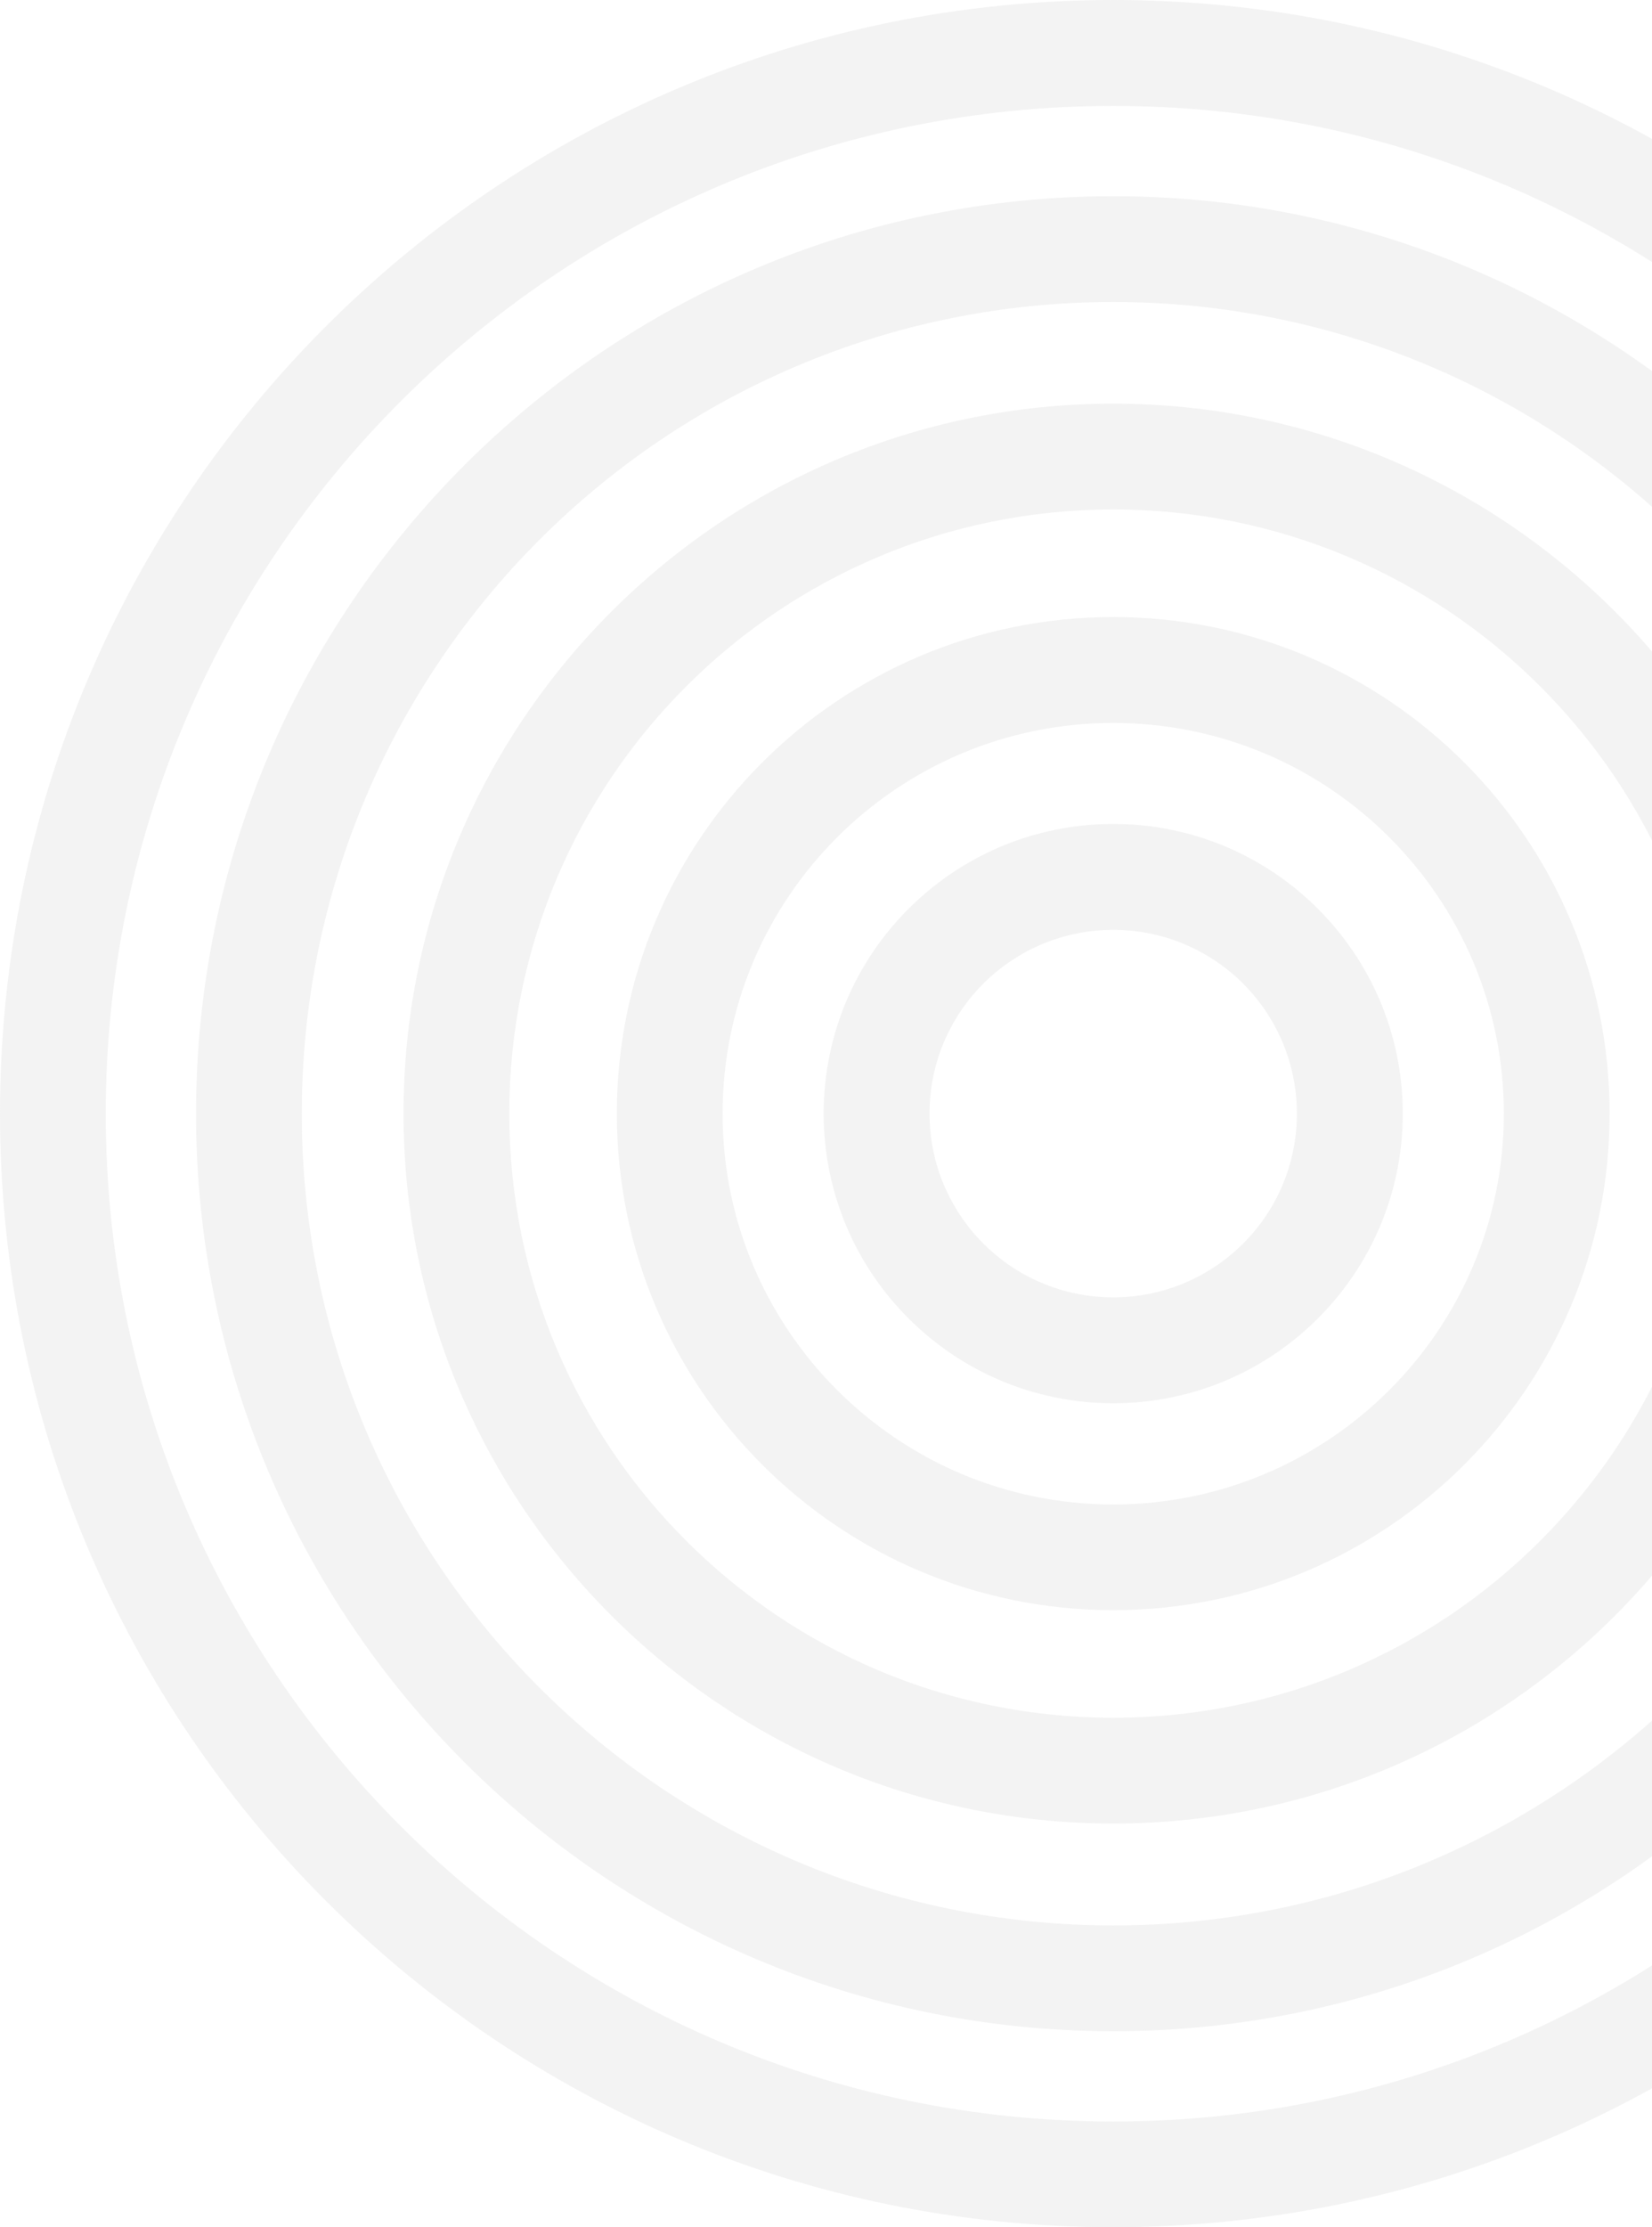
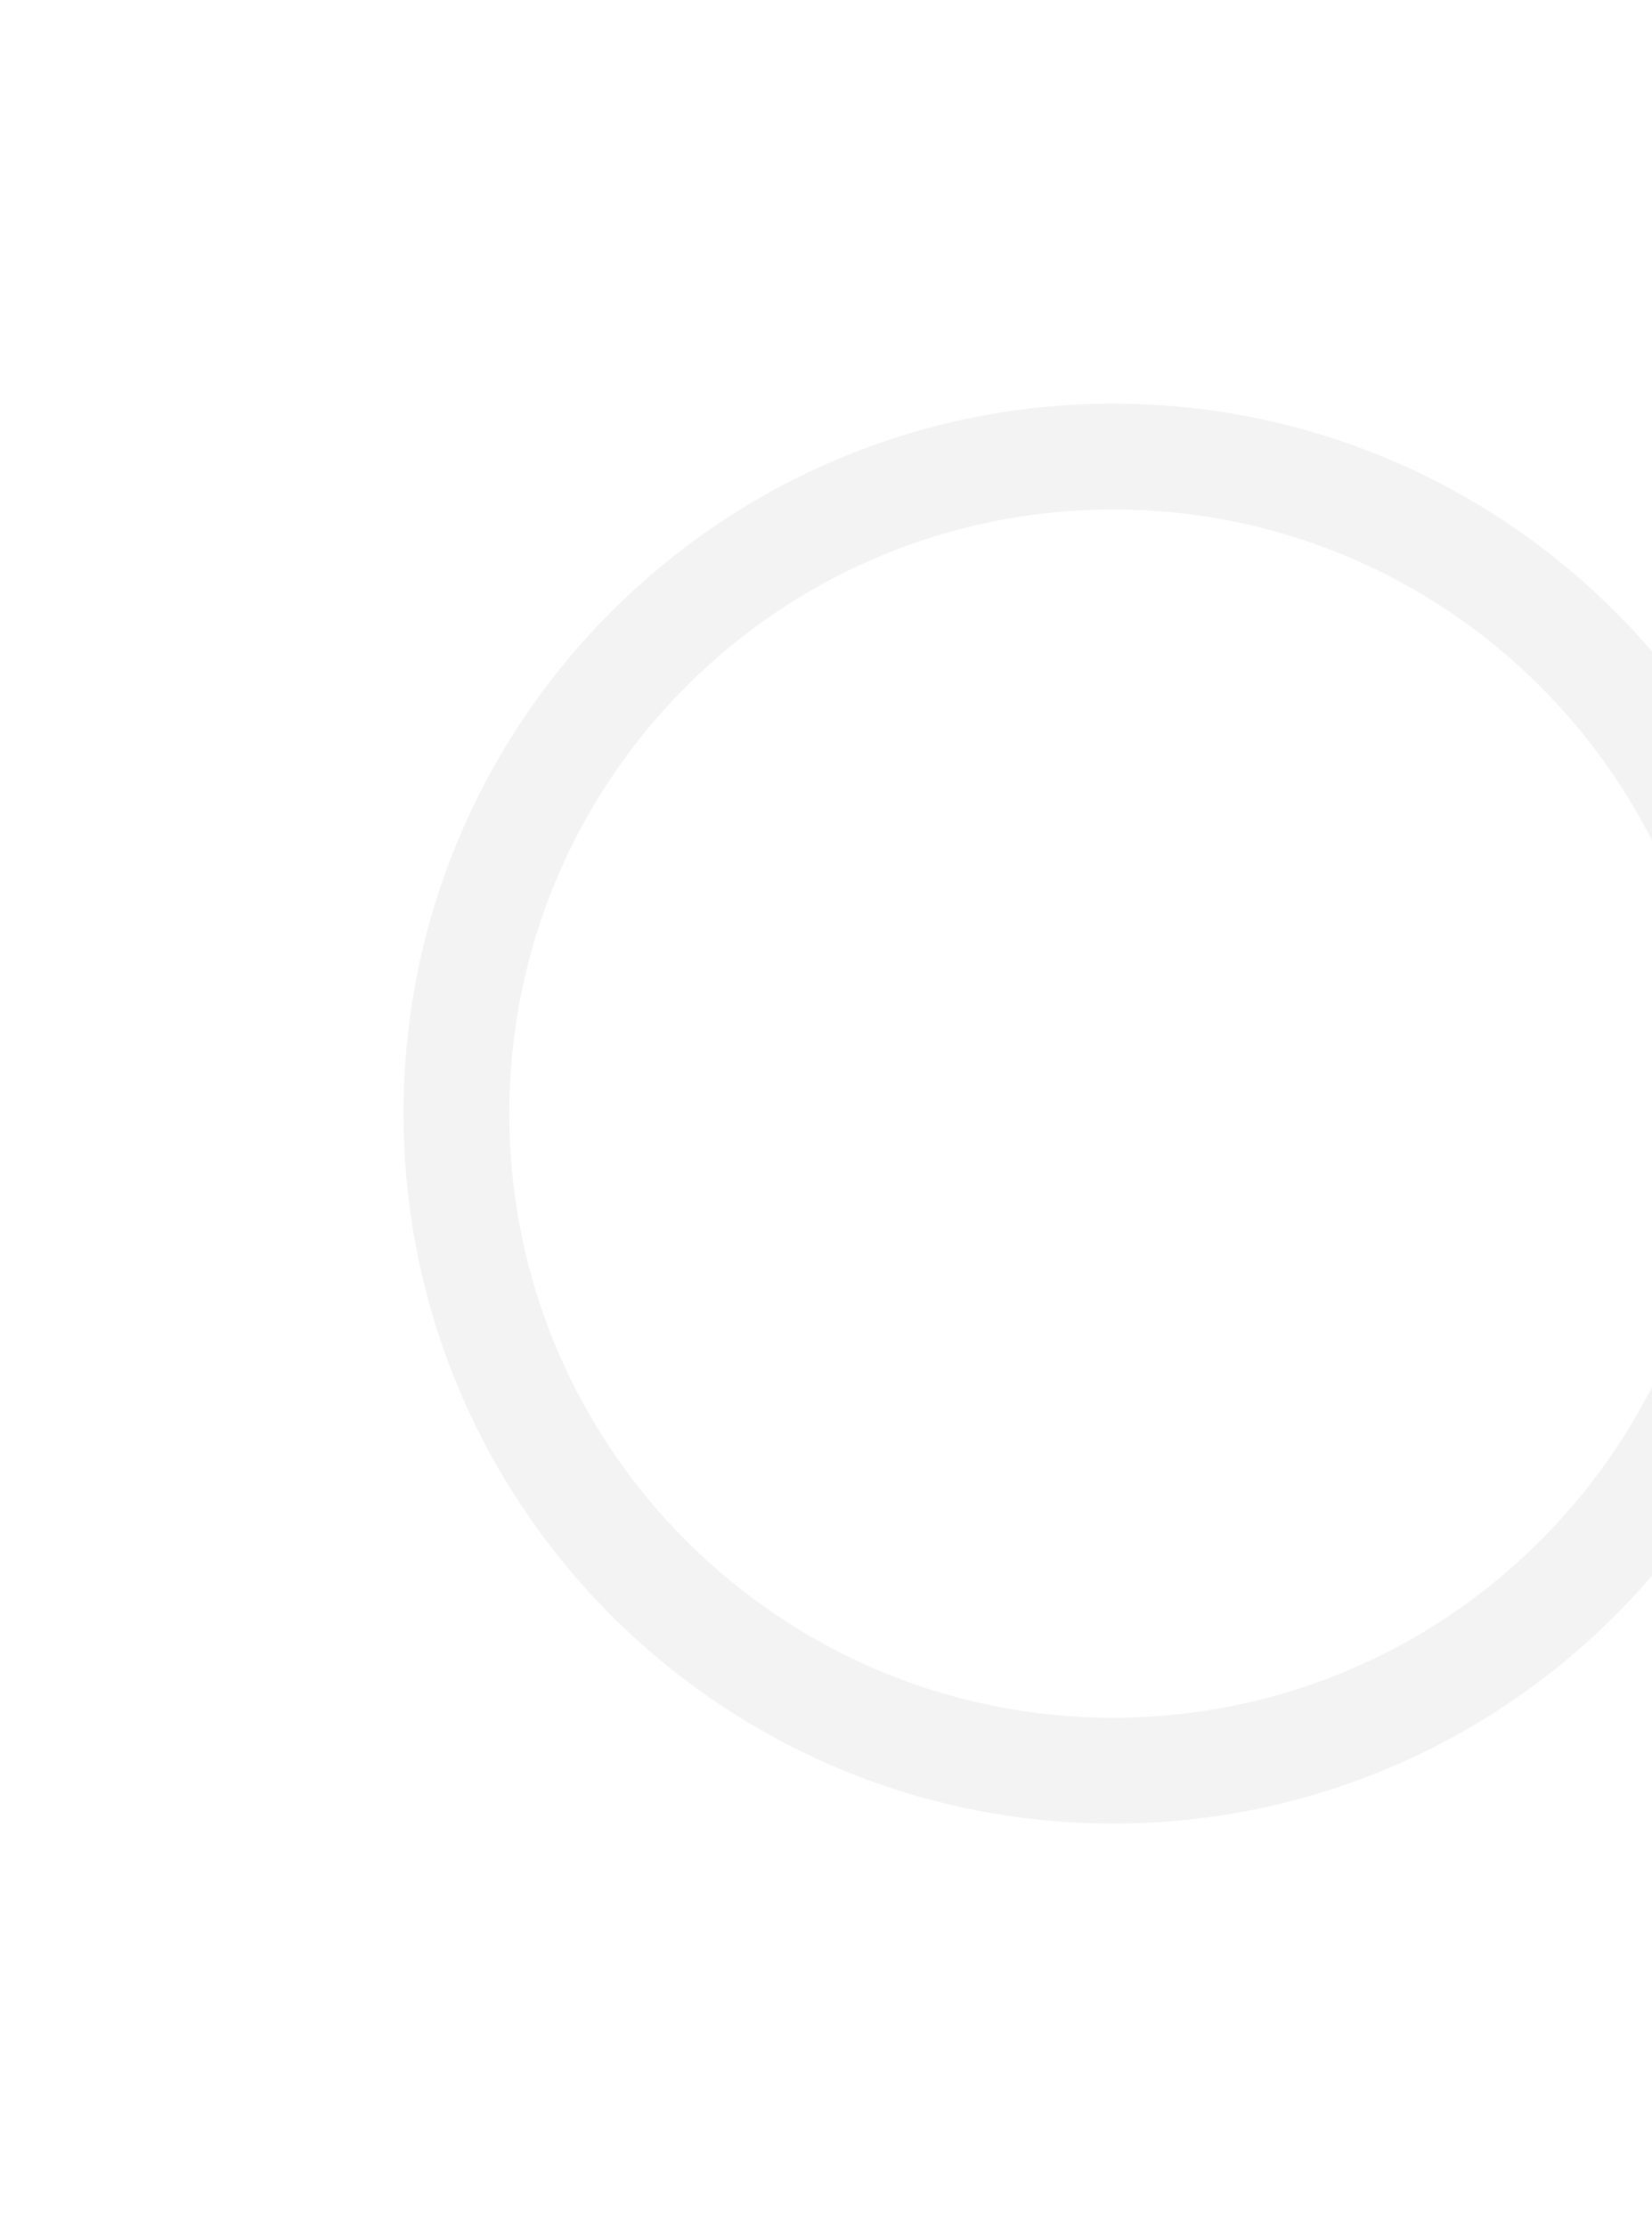
<svg xmlns="http://www.w3.org/2000/svg" width="440" height="593" viewBox="0 0 440 593" fill="none">
-   <path d="M203.014 203.014C226.941 179.086 260.001 164.291 296.5 164.291C332.999 164.291 366.059 179.086 389.986 203.014C413.914 226.941 428.709 260.001 428.709 296.5C428.709 332.999 413.914 366.059 389.986 389.986C366.059 413.914 332.999 428.709 296.5 428.709C260.001 428.709 226.941 413.914 203.014 389.986C179.086 366.059 164.291 332.999 164.291 296.5C164.291 260.001 179.086 226.941 203.014 203.014ZM296.5 192.488C267.769 192.488 241.766 204.14 222.938 222.968C204.111 241.796 192.458 267.799 192.458 296.53C192.458 325.26 204.111 351.264 222.938 370.091C241.766 388.919 267.769 400.572 296.5 400.572C325.231 400.572 351.234 388.919 370.062 370.091C388.889 351.264 400.542 325.26 400.542 296.53C400.542 267.799 388.889 241.796 370.062 222.968C351.234 204.14 325.231 192.488 296.5 192.488Z" fill="#C4C4C4" fill-opacity="0.2" />
  <path d="M162.838 162.838C197.054 128.622 244.286 107.481 296.5 107.481C348.714 107.481 395.946 128.651 430.162 162.838C464.378 197.054 485.519 244.316 485.519 296.5C485.519 348.714 464.349 395.946 430.162 430.162C395.946 464.378 348.684 485.519 296.5 485.519C244.286 485.519 197.054 464.349 162.838 430.162C128.622 395.946 107.481 348.684 107.481 296.5C107.452 244.316 128.622 197.054 162.838 162.838ZM296.5 135.649C252.084 135.649 211.849 153.646 182.763 182.763C153.646 211.879 135.649 252.084 135.649 296.5C135.649 340.916 153.646 381.151 182.763 410.237C211.879 439.354 252.084 457.351 296.5 457.351C340.916 457.351 381.151 439.354 410.237 410.237C439.354 381.121 457.351 340.916 457.351 296.5C457.351 252.084 439.354 211.849 410.237 182.763C381.151 153.646 340.916 135.649 296.5 135.649Z" fill="#C4C4C4" fill-opacity="0.2" />
-   <path d="M123.759 123.789C167.967 79.581 229.046 52.243 296.5 52.243C363.954 52.243 425.033 79.581 469.241 123.789C513.449 167.997 540.786 229.076 540.786 296.53C540.786 363.983 513.449 425.062 469.241 469.271C425.033 513.479 363.954 540.816 296.5 540.816C229.046 540.816 167.967 513.479 123.759 469.271C79.551 425.062 52.214 363.983 52.214 296.53C52.214 229.046 79.551 167.997 123.759 123.789ZM296.5 80.411C236.815 80.411 182.792 104.605 143.684 143.714C104.576 182.822 80.381 236.844 80.381 296.53C80.381 356.215 104.576 410.237 143.684 449.346C182.792 488.454 236.815 512.648 296.5 512.648C356.185 512.648 410.208 488.454 449.316 449.346C488.424 410.237 512.619 356.215 512.619 296.53C512.619 236.844 488.424 182.822 449.316 143.714C410.208 104.605 356.185 80.411 296.5 80.411Z" fill="#C4C4C4" fill-opacity="0.2" />
-   <path d="M86.845 86.845C140.511 33.178 214.636 0 296.5 0C378.364 0 452.489 33.178 506.155 86.845C559.822 140.511 593 214.636 593 296.5C593 378.364 559.822 452.489 506.155 506.155C452.489 559.822 378.364 593 296.5 593C214.636 593 140.511 559.822 86.845 506.155C33.178 452.518 0 378.393 0 296.5C0 214.636 33.178 140.511 86.845 86.845ZM296.5 28.197C222.405 28.197 155.336 58.233 106.77 106.799C58.203 155.366 28.168 222.434 28.168 296.53C28.168 370.625 58.203 437.693 106.77 486.26C155.336 534.827 222.405 564.862 296.5 564.862C370.595 564.862 437.664 534.827 486.23 486.26C534.797 437.693 564.832 370.625 564.832 296.53C564.832 222.434 534.797 155.366 486.23 106.799C437.664 58.233 370.595 28.197 296.5 28.197Z" fill="#C4C4C4" fill-opacity="0.2" />
-   <path d="M241.974 241.974C255.939 228.008 275.211 219.38 296.5 219.38C317.789 219.38 337.061 228.008 351.026 241.974C364.991 255.939 373.62 275.211 373.62 296.5C373.62 317.789 364.991 337.061 351.026 351.026C337.061 364.992 317.789 373.62 296.5 373.62C275.211 373.62 255.939 364.992 241.974 351.026C228.008 337.061 219.38 317.789 219.38 296.5C219.38 275.211 228.008 255.939 241.974 241.974ZM296.5 247.577C282.98 247.577 270.764 253.063 261.898 261.898C253.033 270.764 247.577 282.98 247.577 296.5C247.577 310.02 253.063 322.236 261.898 331.102C270.764 339.967 282.98 345.422 296.5 345.422C310.02 345.422 322.236 339.937 331.102 331.102C339.967 322.236 345.422 310.02 345.422 296.5C345.422 282.98 339.937 270.764 331.102 261.898C322.236 253.063 310.02 247.577 296.5 247.577Z" fill="#C4C4C4" fill-opacity="0.2" />
</svg>